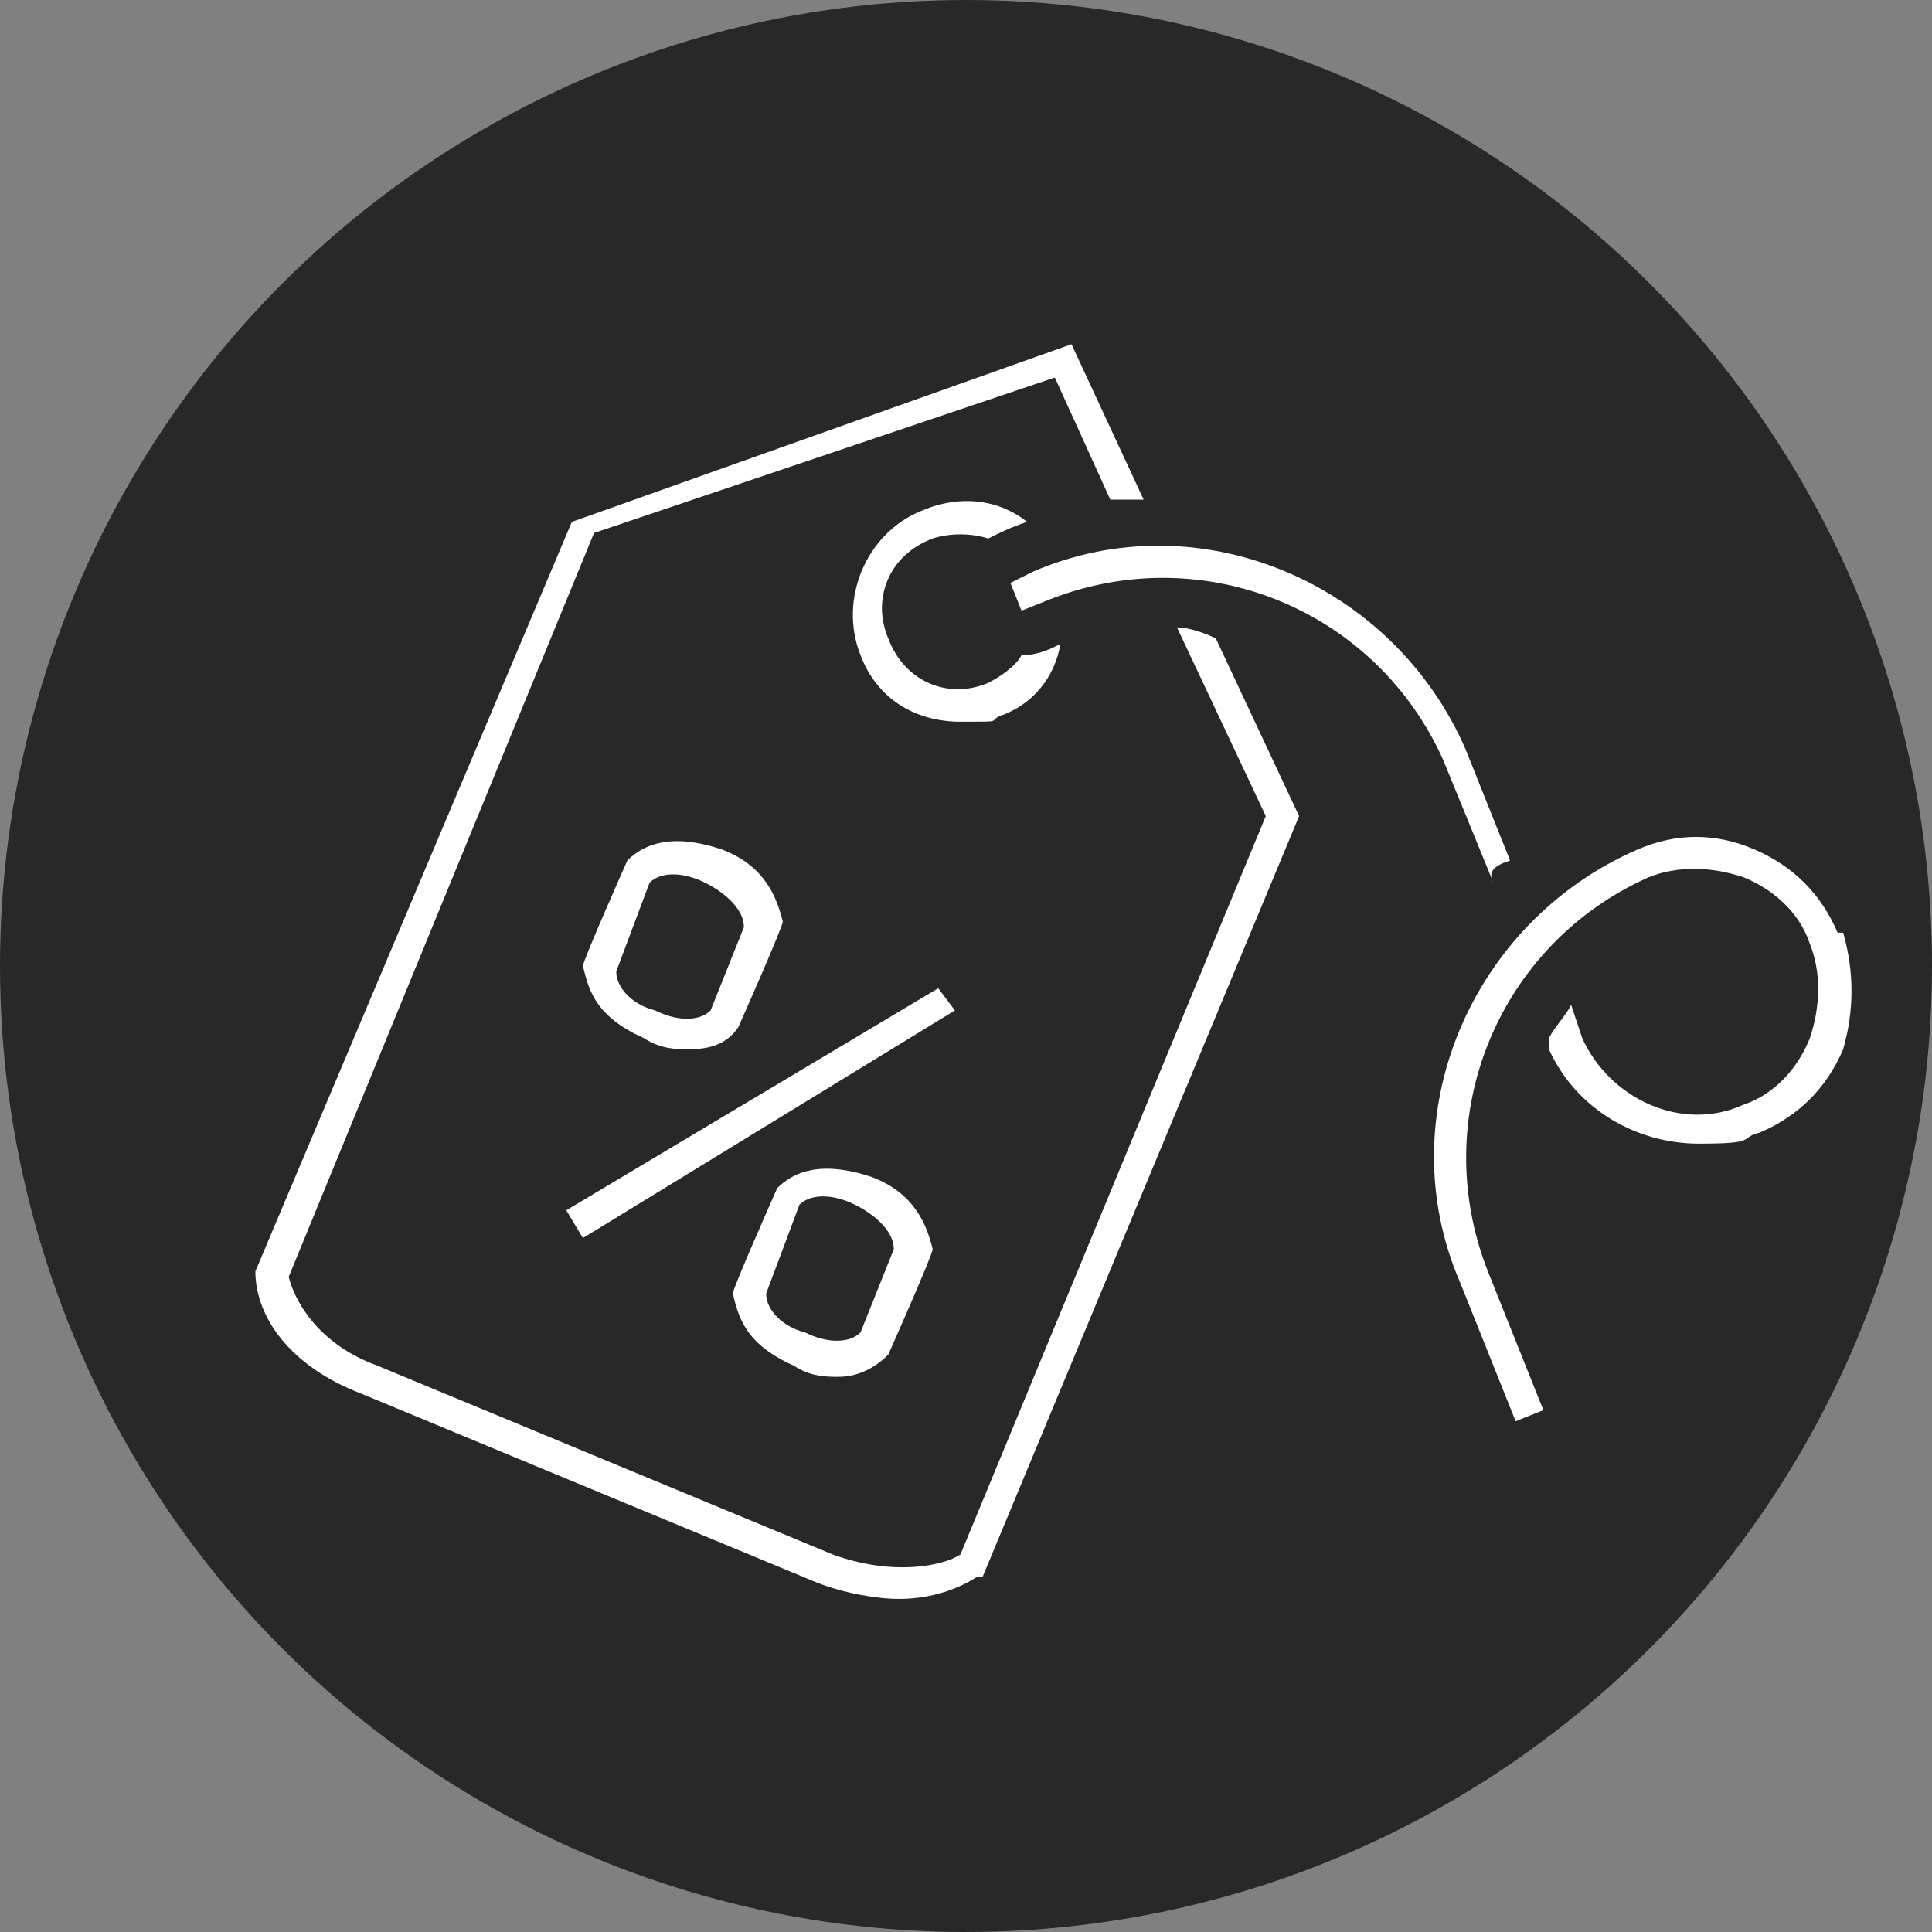
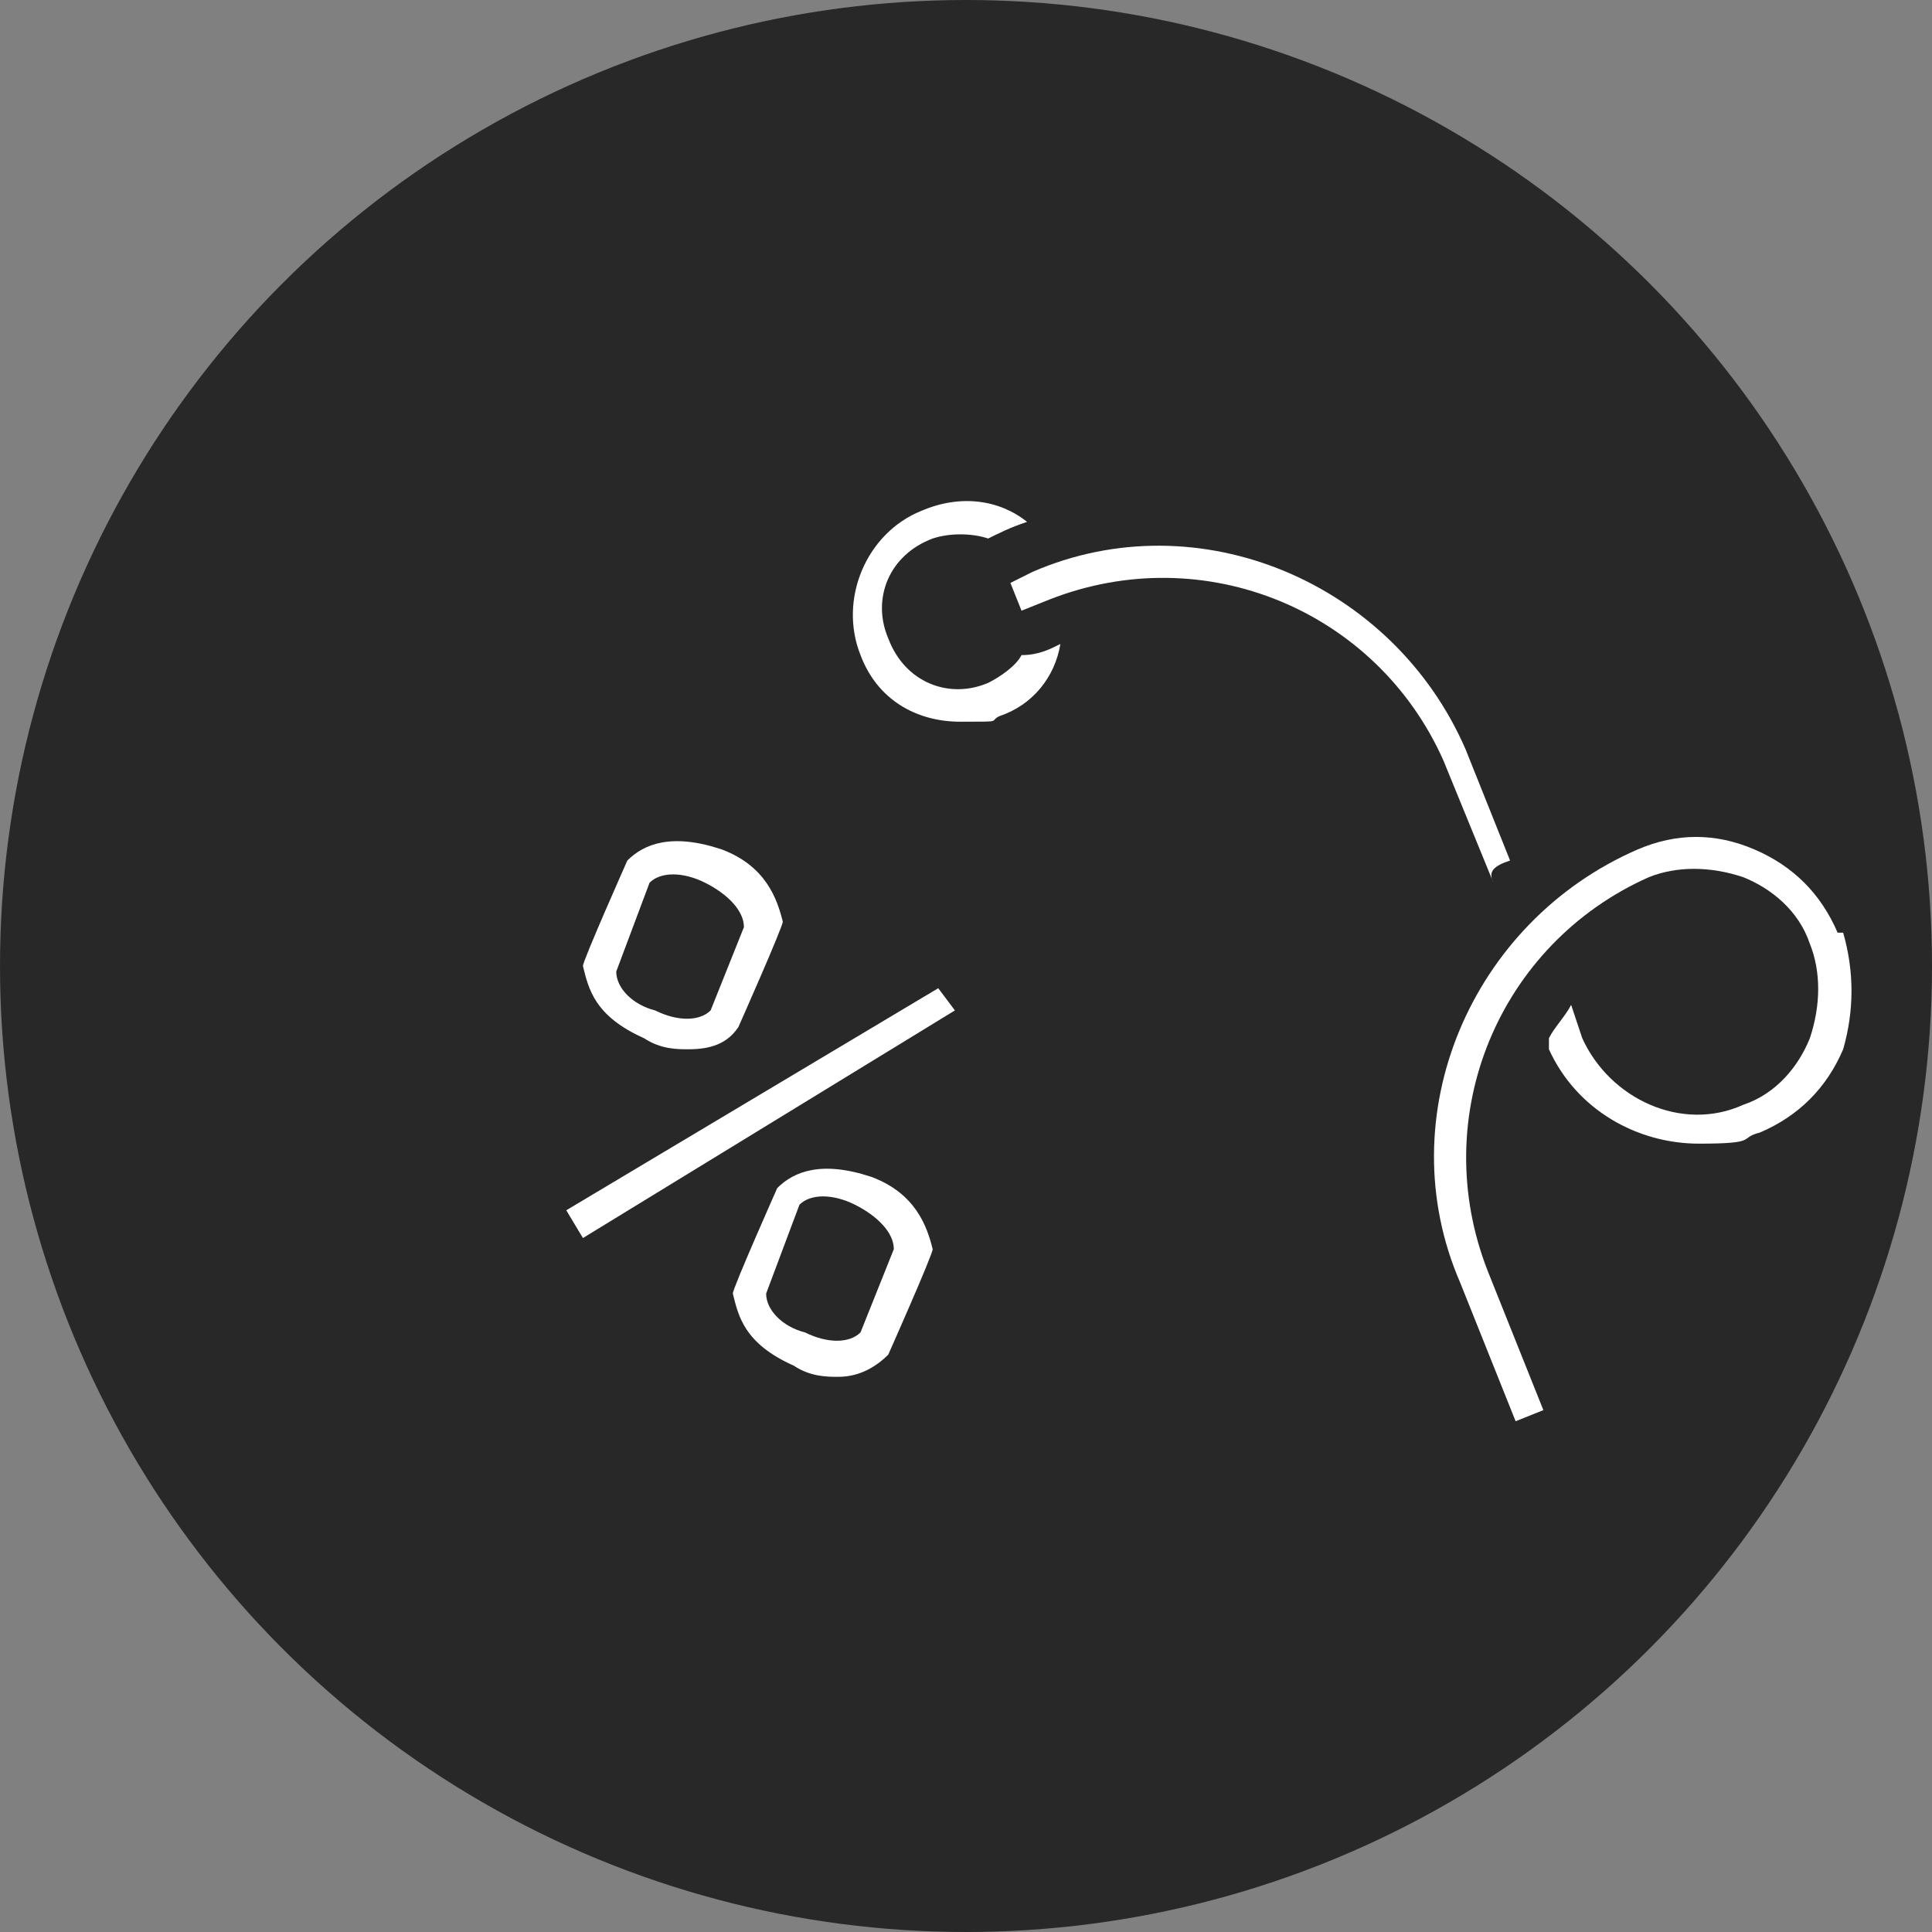
<svg xmlns="http://www.w3.org/2000/svg" id="Layer_1" width="34.8" height="34.8" viewBox="0 0 34.8 34.8">
  <rect x="0" y="0" width="34.8" height="34.8" fill="#808080" stroke="none" />
  <defs>
    <style>.cls-1{fill:#fff;}.cls-2{fill:#282828;}</style>
  </defs>
  <circle class="cls-2" cx="17.4" cy="17.4" r="17.4" />
  <g id="COMBO">
    <g id="Group-13">
      <polyline id="Fill-1" class="cls-1" points="10.5 22.3 10.2 21.8 16.9 17.8 17.2 18.2 10.5 22.3" />
      <path id="Fill-2" class="cls-1" d="m11.1,17.5c0,.3.3.6.7.7.4.2.8.2,1,0l.6-1.5c0-.3-.3-.6-.7-.8s-.8-.2-1,0l-.6,1.6Zm1.3,1.4c-.2,0-.5,0-.8-.2-.9-.4-1-.9-1.1-1.3h0c0-.1.8-1.9.8-1.9.3-.3.8-.5,1.7-.2.8.3,1,.9,1.1,1.3h0c0,.1-.8,1.9-.8,1.9-.2.3-.5.4-.9.4Z" />
      <path id="Fill-3" class="cls-1" d="m13.8,23.3c0,.3.3.6.7.7.4.2.8.2,1,0l.6-1.5c0-.3-.3-.6-.7-.8-.4-.2-.8-.2-1,0l-.6,1.6Zm1.3,1.5c-.2,0-.5,0-.8-.2-.9-.4-1-.9-1.1-1.3h0c0-.1.8-1.9.8-1.9.3-.3.8-.5,1.7-.2.8.3,1,.9,1.1,1.3h0c0,.1-.8,1.9-.8,1.9-.2.2-.5.4-.9.4Z" />
-       <path id="Fill-4" class="cls-1" d="m21.9,11.5c-.2-.1-.5-.2-.7-.2l1.6,3.4-5.5,13.3c-.3.2-1.2.4-2.3,0l-8.2-3.4c-1.1-.4-1.5-1.2-1.6-1.6l5.5-13.4,8.3-2.8,1,2.2h.6l-1.3-2.8-9,3.2-5.7,13.5h0c0,.8.6,1.7,1.9,2.2l8.2,3.4c.5.2,1.1.3,1.5.3.6,0,1.1-.2,1.4-.4h.1l5.7-13.7-1.5-3.2" />
      <path id="Fill-5" class="cls-1" d="m18.4,11.8c-.1.2-.4.4-.6.5-.7.3-1.5,0-1.8-.8-.3-.7,0-1.5.8-1.8.3-.1.7-.1,1,0,.2-.1.4-.2.7-.3-.5-.4-1.2-.5-1.9-.2-1,.4-1.5,1.6-1.1,2.6.3.8,1,1.2,1.8,1.2s.5,0,.7-.1c.6-.2,1-.7,1.1-1.3-.2.1-.4.2-.7.2" />
      <path id="Fill-6" class="cls-1" d="m27.2,15.5l-.8-2c-1.3-3-4.8-4.5-7.8-3.2l-.4.2.2.5.5-.2c2.8-1.1,5.9.2,7.1,2.9l.9,2.2c-.1-.2,0-.3.3-.4" />
      <path id="Fill-7" class="cls-1" d="m33.1,16.8c-.3-.7-.8-1.2-1.5-1.5s-1.4-.3-2.1,0h0c-3,1.3-4.5,4.8-3.2,7.8l1,2.5.5-.2-1-2.5c-1.1-2.8.2-5.9,2.9-7.1.5-.2,1.1-.2,1.7,0,.5.2,1,.6,1.2,1.2.2.5.2,1.1,0,1.7-.2.5-.6,1-1.2,1.2-1.1.5-2.4-.1-2.9-1.2l-.2-.6c-.1.2-.3.4-.4.6v.2c.5,1.1,1.6,1.7,2.7,1.7s.7-.1,1.1-.2c.7-.3,1.2-.8,1.5-1.5.2-.7.2-1.4,0-2.1" />
    </g>
  </g>
</svg>